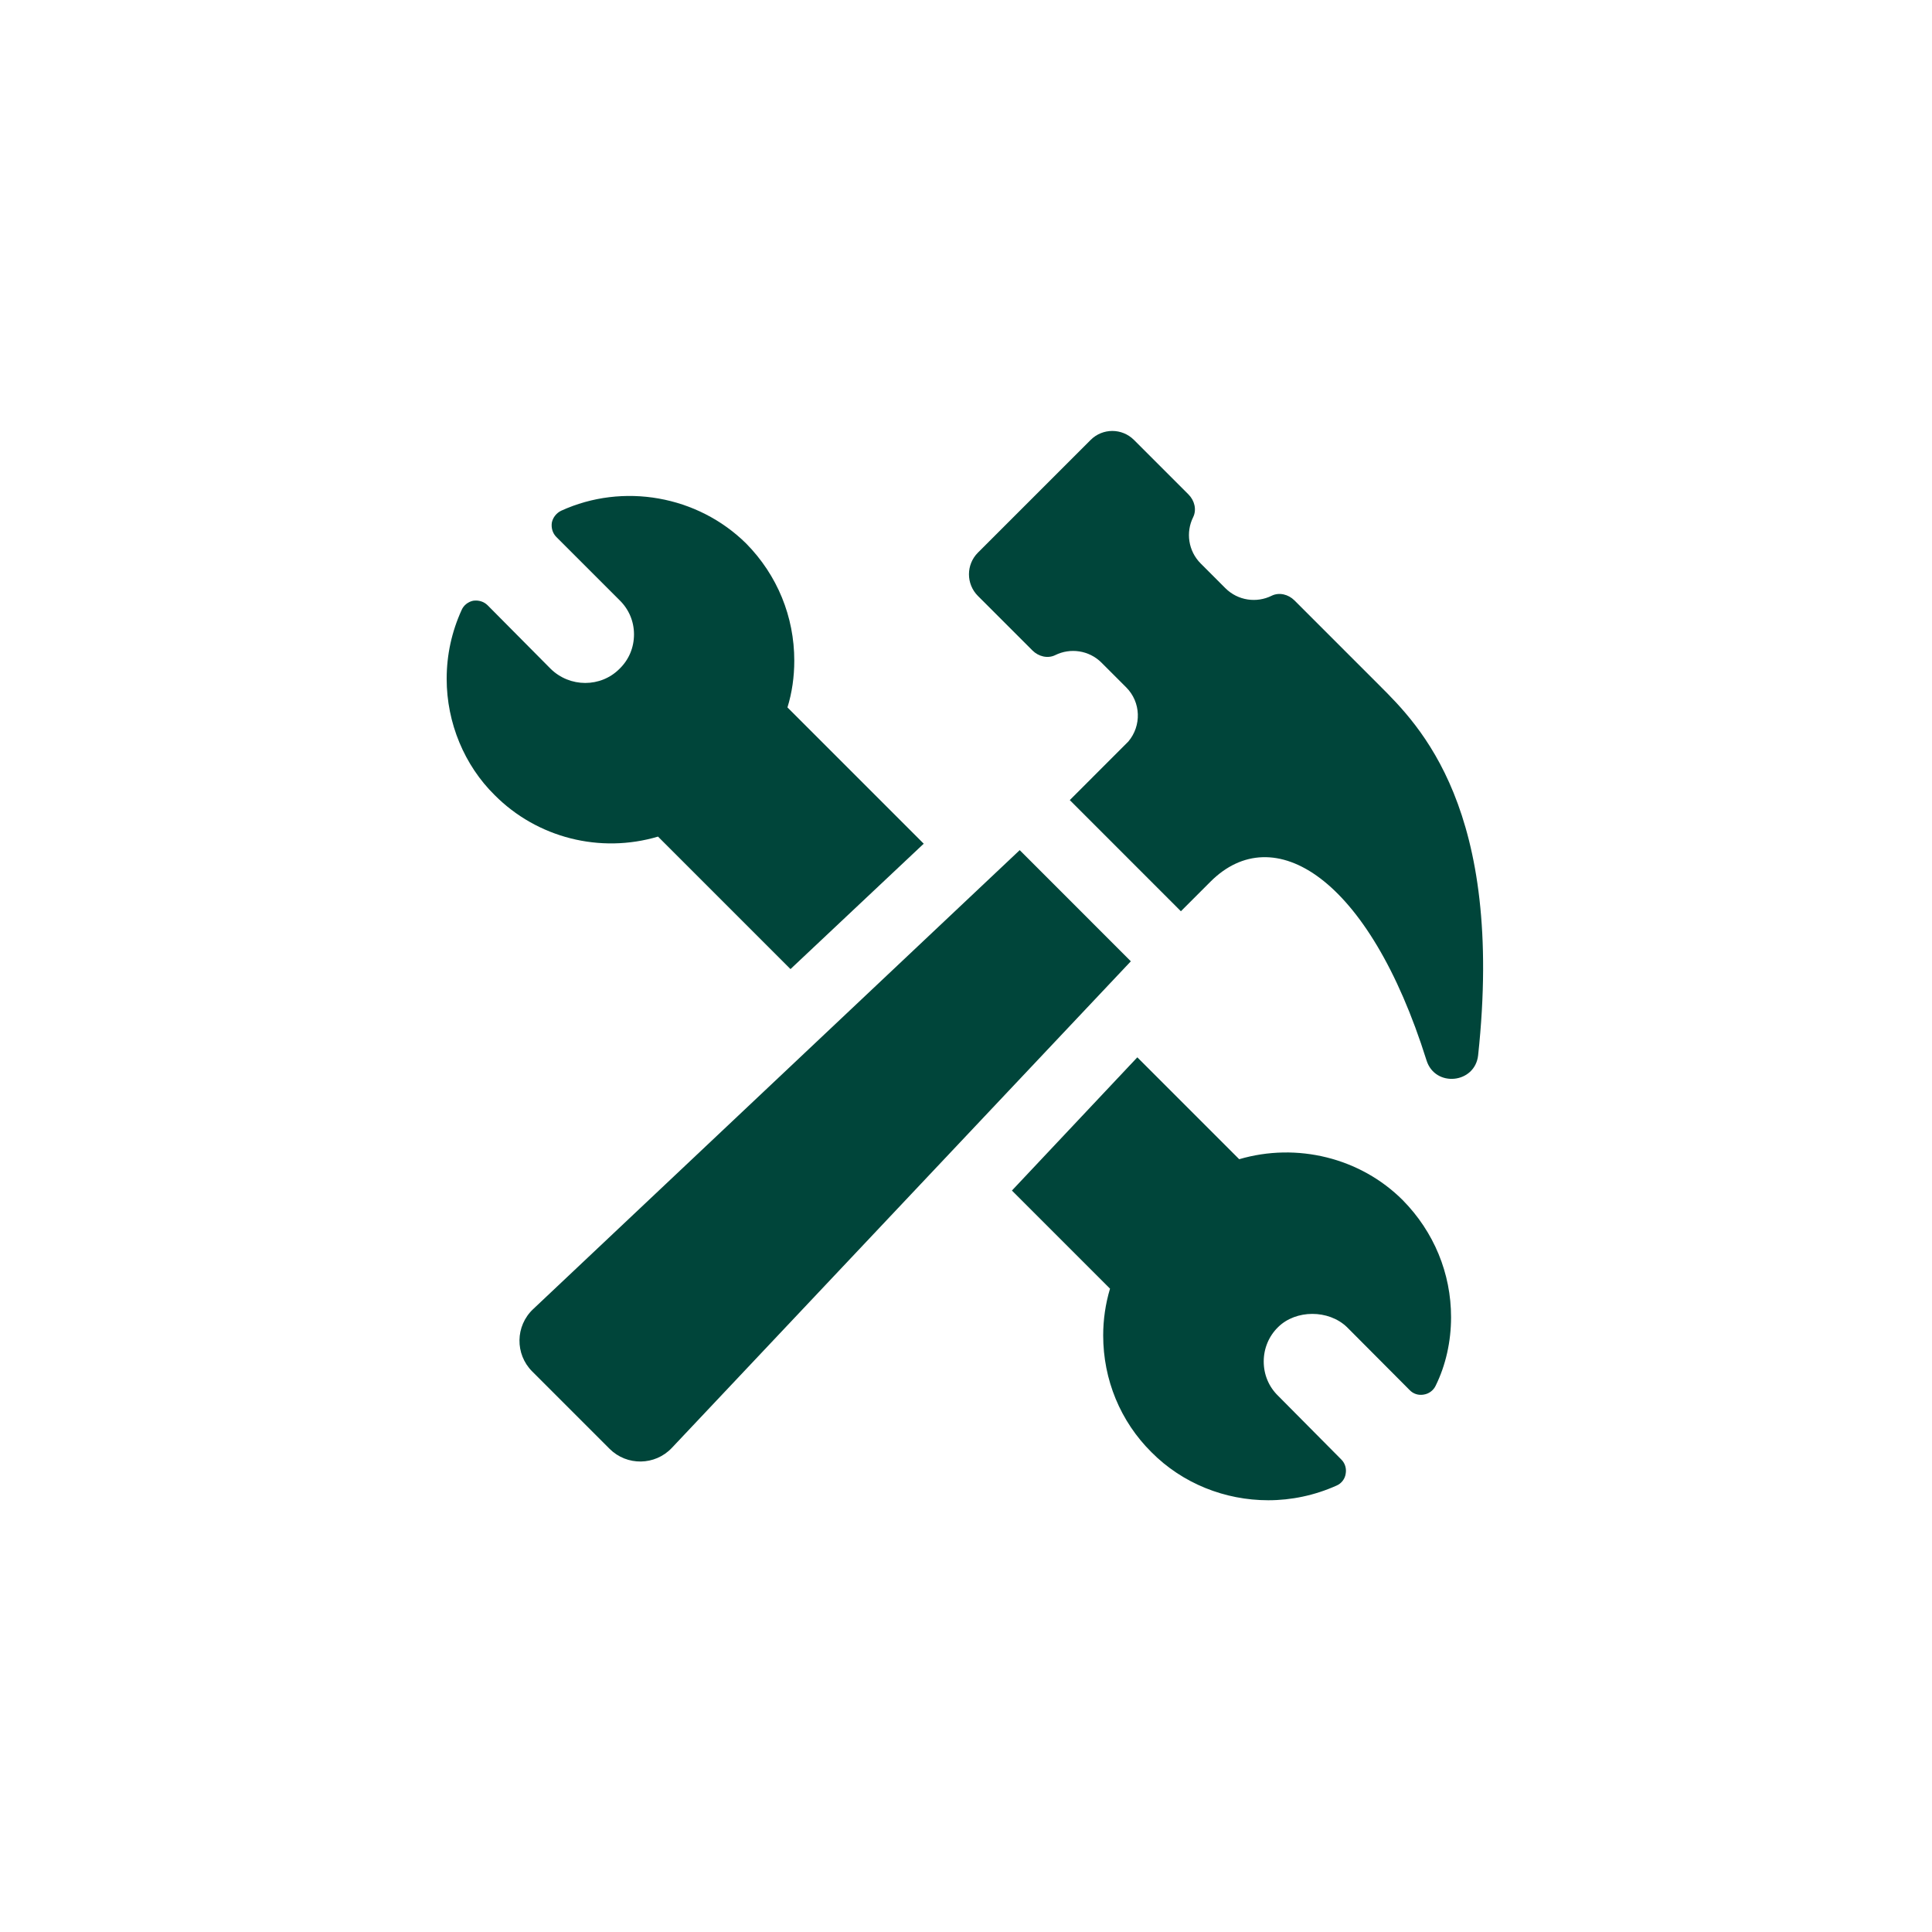
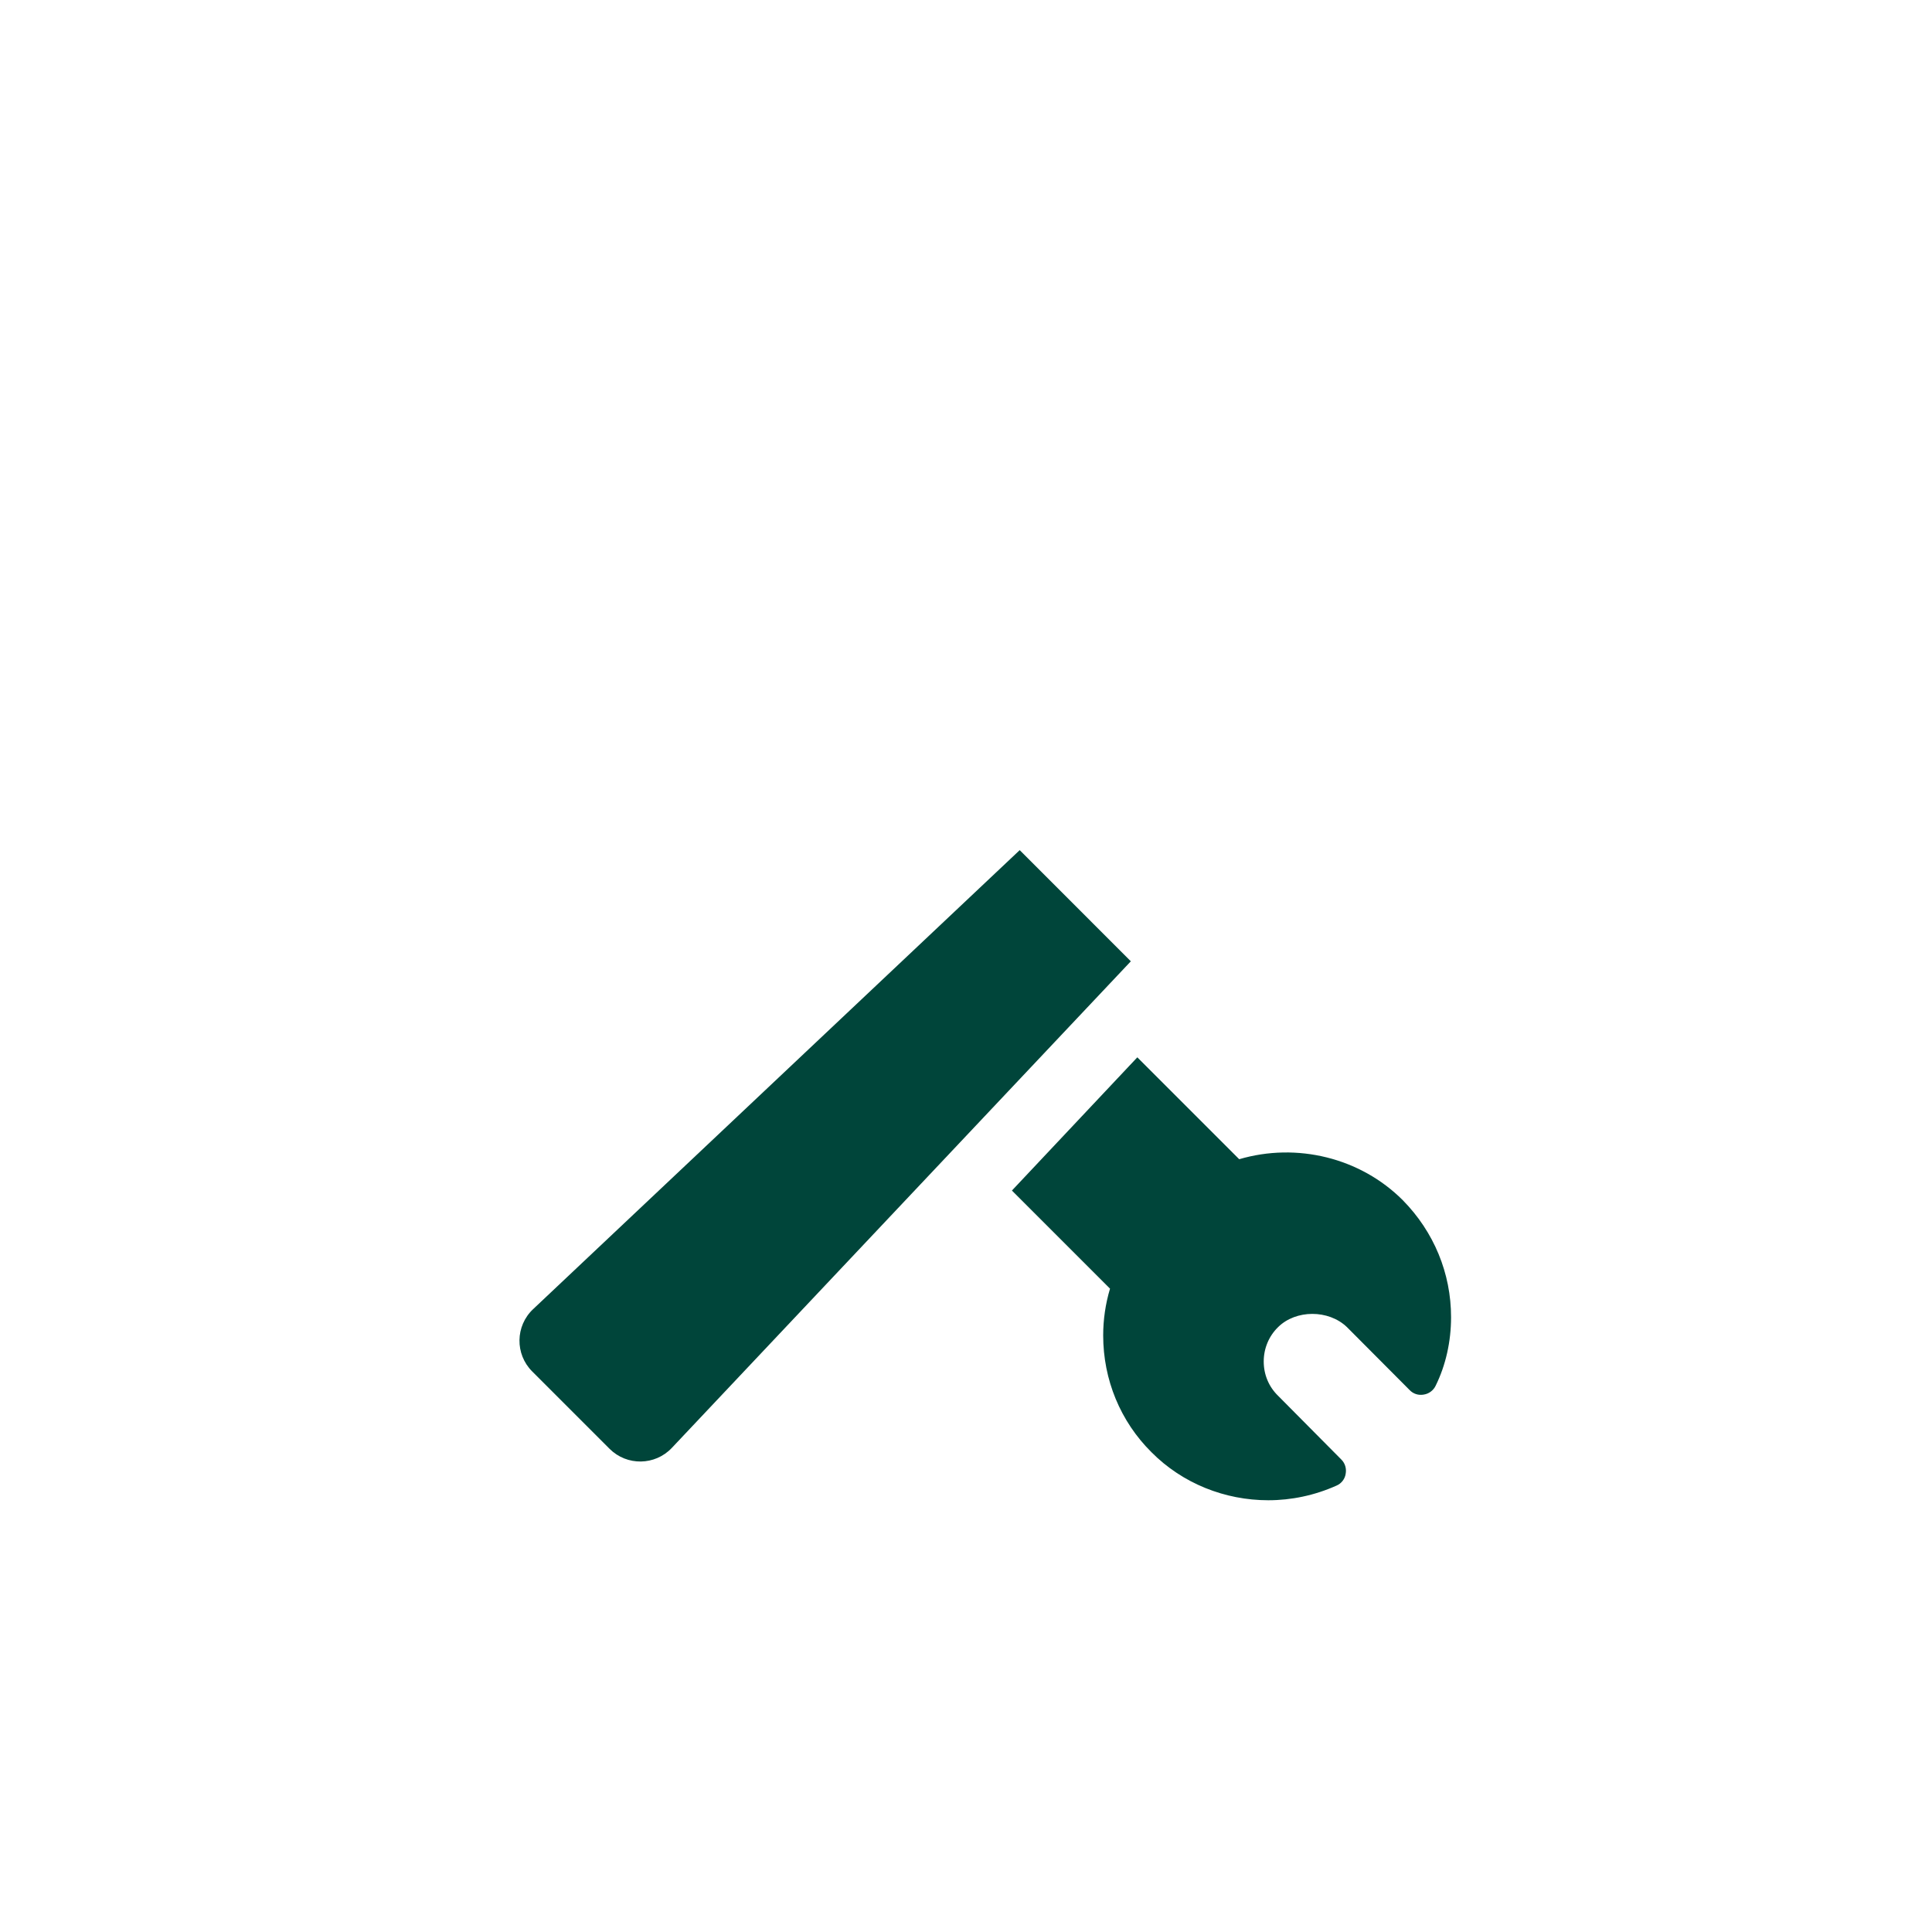
<svg xmlns="http://www.w3.org/2000/svg" width="159" height="159" viewBox="0 0 159 159" fill="none">
-   <path d="M54.153 68.851L65.056 79.754L76.021 69.434L64.806 58.219C65.181 57.013 65.368 55.702 65.368 54.37C65.368 50.75 63.974 47.338 61.415 44.737C57.42 40.784 51.282 39.702 46.184 42.032C45.789 42.22 45.499 42.595 45.415 43.01C45.352 43.447 45.477 43.884 45.789 44.196L50.991 49.397C51.761 50.147 52.177 51.146 52.177 52.206C52.177 53.288 51.761 54.287 50.991 55.035C49.452 56.596 46.893 56.596 45.311 55.035L40.131 49.814C39.818 49.502 39.381 49.377 38.944 49.439C38.529 49.522 38.154 49.814 37.987 50.209C37.176 51.998 36.76 53.892 36.76 55.869C36.76 59.488 38.217 62.984 40.713 65.439C44.209 68.956 49.389 70.266 54.153 68.851Z" fill="#00453A" />
  <path d="M101.984 95.401L93.599 87.016L83.279 97.98L91.353 106.054C90.978 107.301 90.79 108.612 90.79 109.902C90.79 113.543 92.205 116.977 94.764 119.515C97.323 122.095 100.819 123.468 104.377 123.468C106.271 123.468 108.185 123.072 109.995 122.261C110.39 122.095 110.681 121.72 110.744 121.304C110.827 120.867 110.702 120.43 110.39 120.118L105.189 114.875C104.419 114.126 104.002 113.128 104.002 112.046C104.002 110.984 104.419 109.965 105.189 109.215C106.644 107.78 109.329 107.76 110.847 109.215L116.007 114.396C116.299 114.708 116.736 114.854 117.173 114.771C117.589 114.708 117.963 114.438 118.151 114.043C118.983 112.358 119.42 110.402 119.42 108.405C119.42 104.784 118.005 101.372 115.445 98.772C111.951 95.276 106.728 94.007 101.984 95.401Z" fill="#00453A" />
  <path d="M83.92 69.965L43.873 107.742C42.408 109.123 42.374 111.442 43.798 112.866L50.166 119.234C51.59 120.657 53.909 120.624 55.291 119.159L93.066 79.113L83.92 69.965Z" fill="#00453A" />
-   <path d="M113.537 56.419C110.487 53.369 108.698 51.581 106.527 49.409C106.035 48.917 105.275 48.721 104.652 49.03C103.416 49.643 101.875 49.435 100.845 48.405L98.817 46.376C97.787 45.346 97.578 43.805 98.192 42.569C98.501 41.946 98.305 41.187 97.813 40.695L93.324 36.206C92.338 35.22 90.743 35.22 89.758 36.206L80.482 45.48C79.498 46.466 79.498 48.061 80.482 49.046L84.973 53.536C85.465 54.027 86.224 54.223 86.846 53.914C88.083 53.301 89.625 53.509 90.655 54.539L92.683 56.567C93.906 57.791 93.956 59.727 92.86 61.026L88.041 65.846L97.186 74.994L99.621 72.559C104.786 67.393 112.642 72.112 117.401 87.269C118.108 89.517 121.396 89.184 121.648 86.842C123.821 66.584 116.802 59.684 113.537 56.419Z" fill="#00453A" />
</svg>